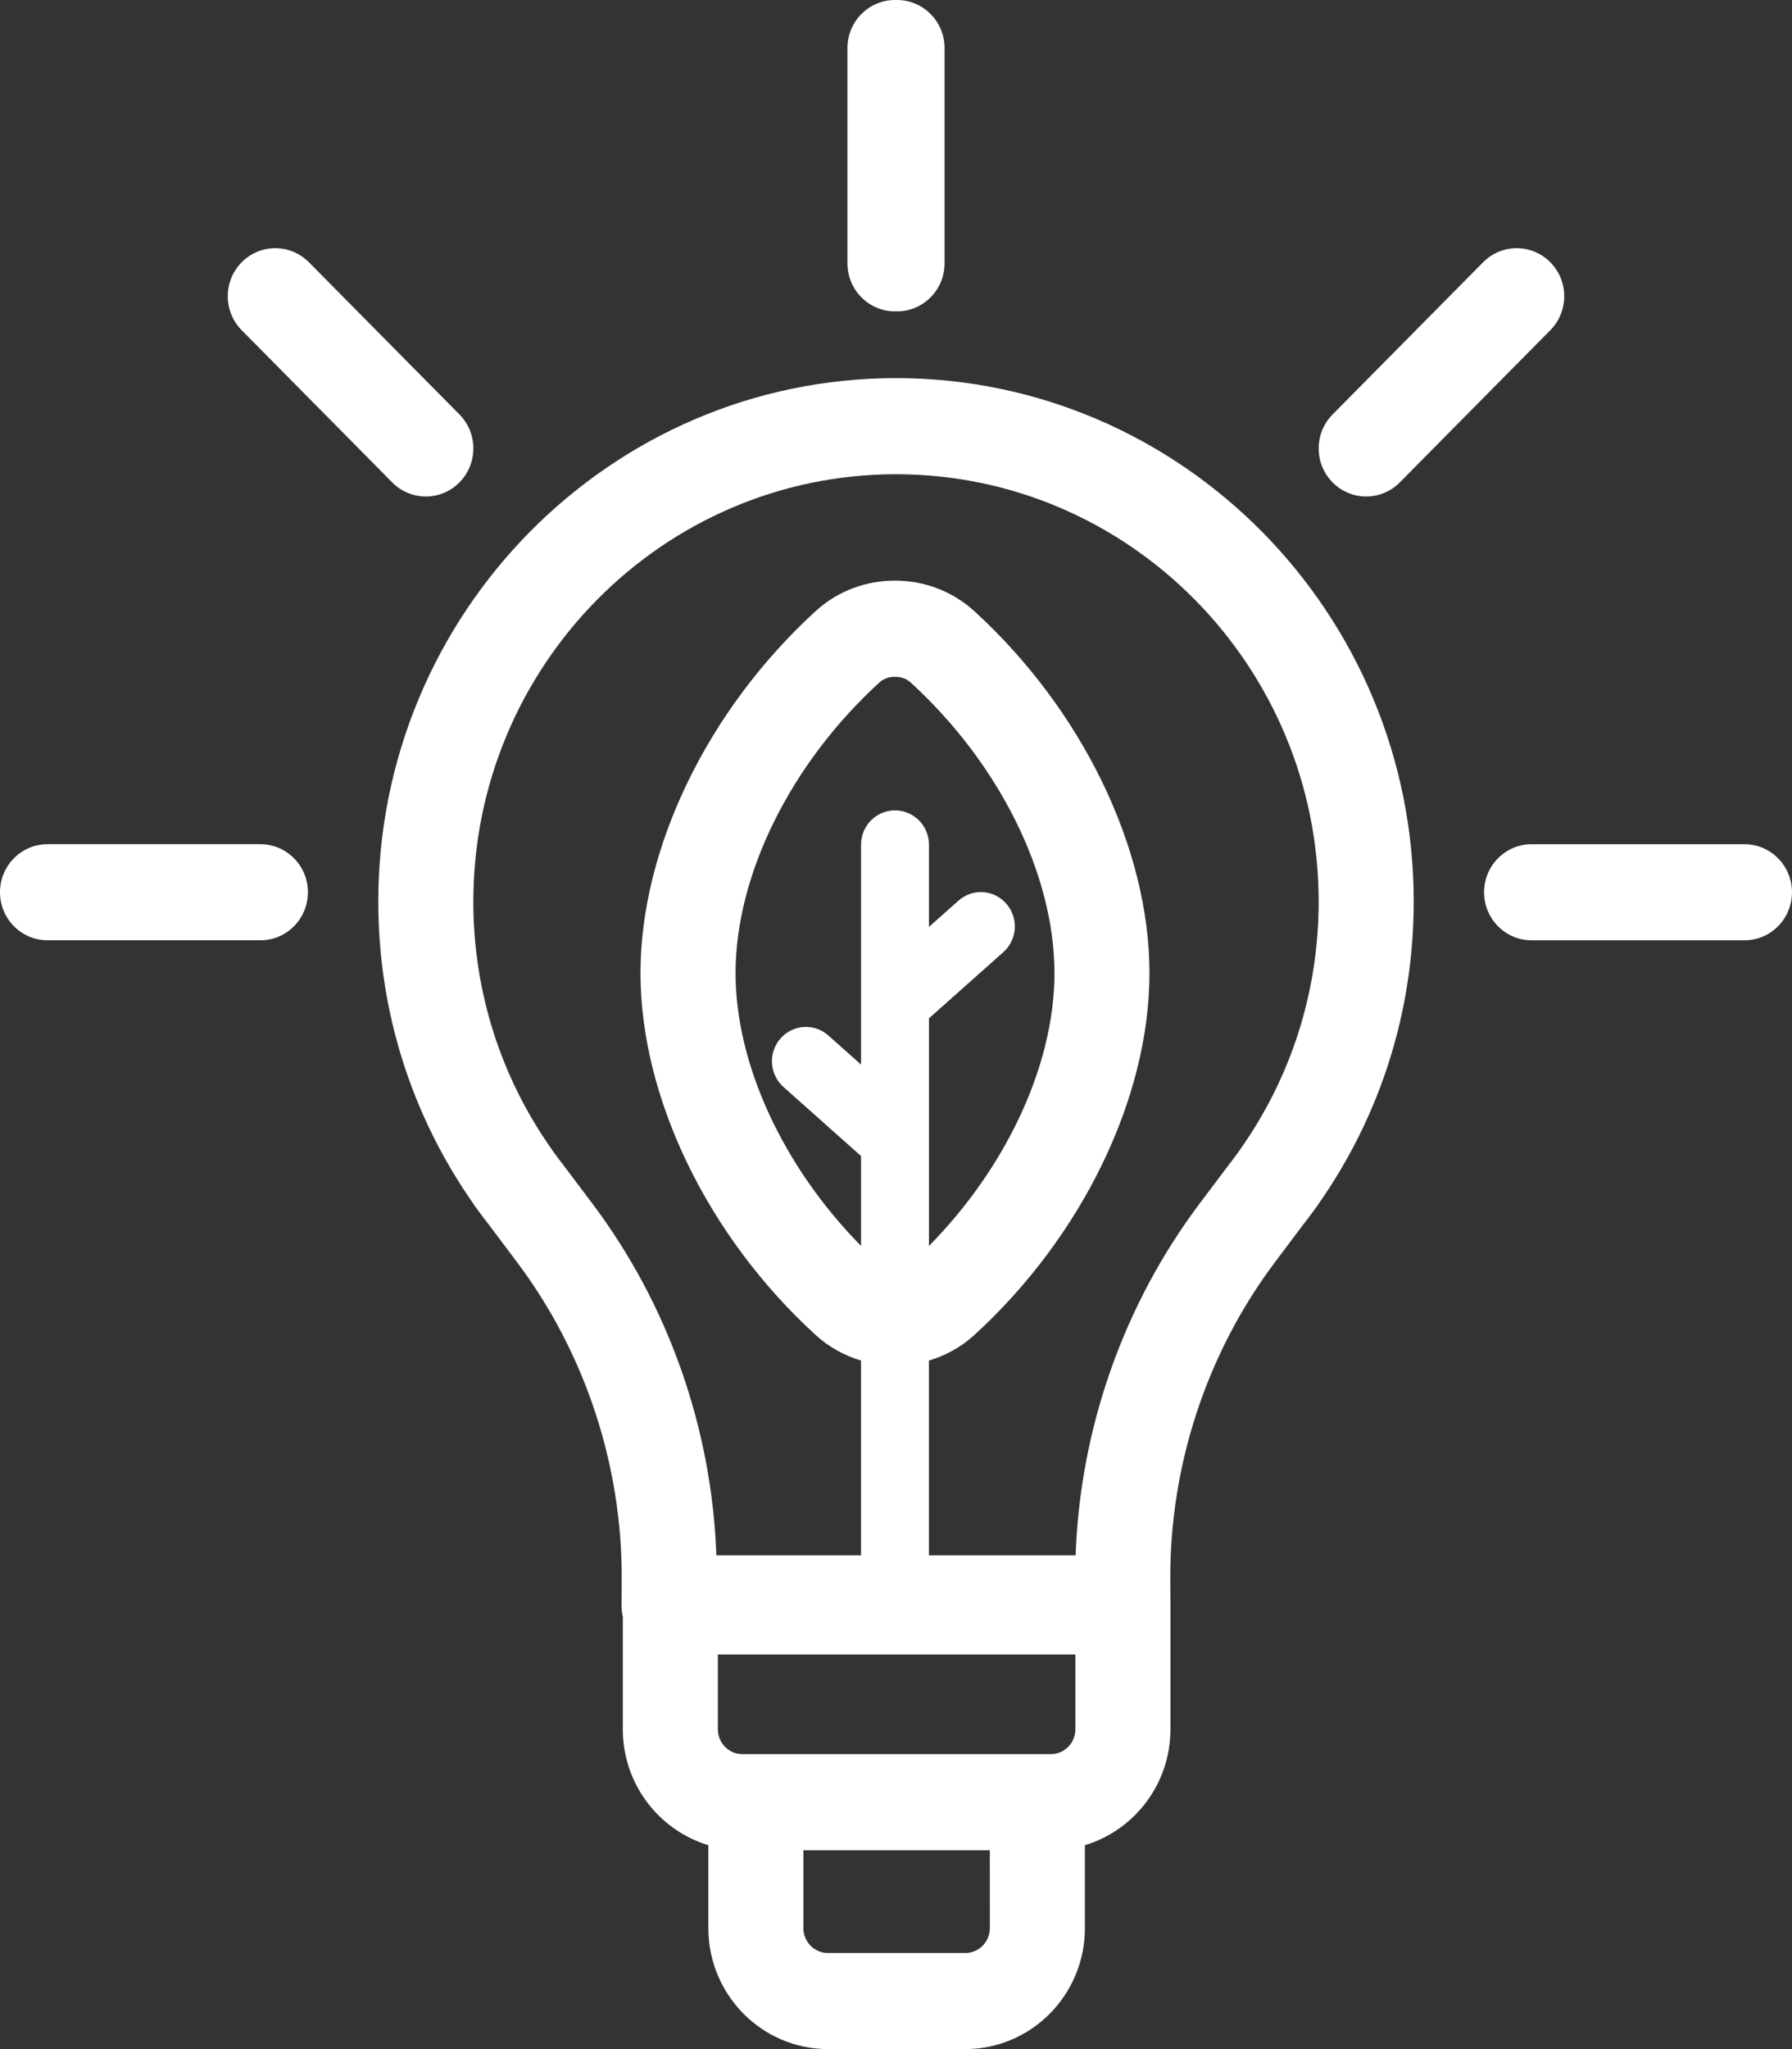
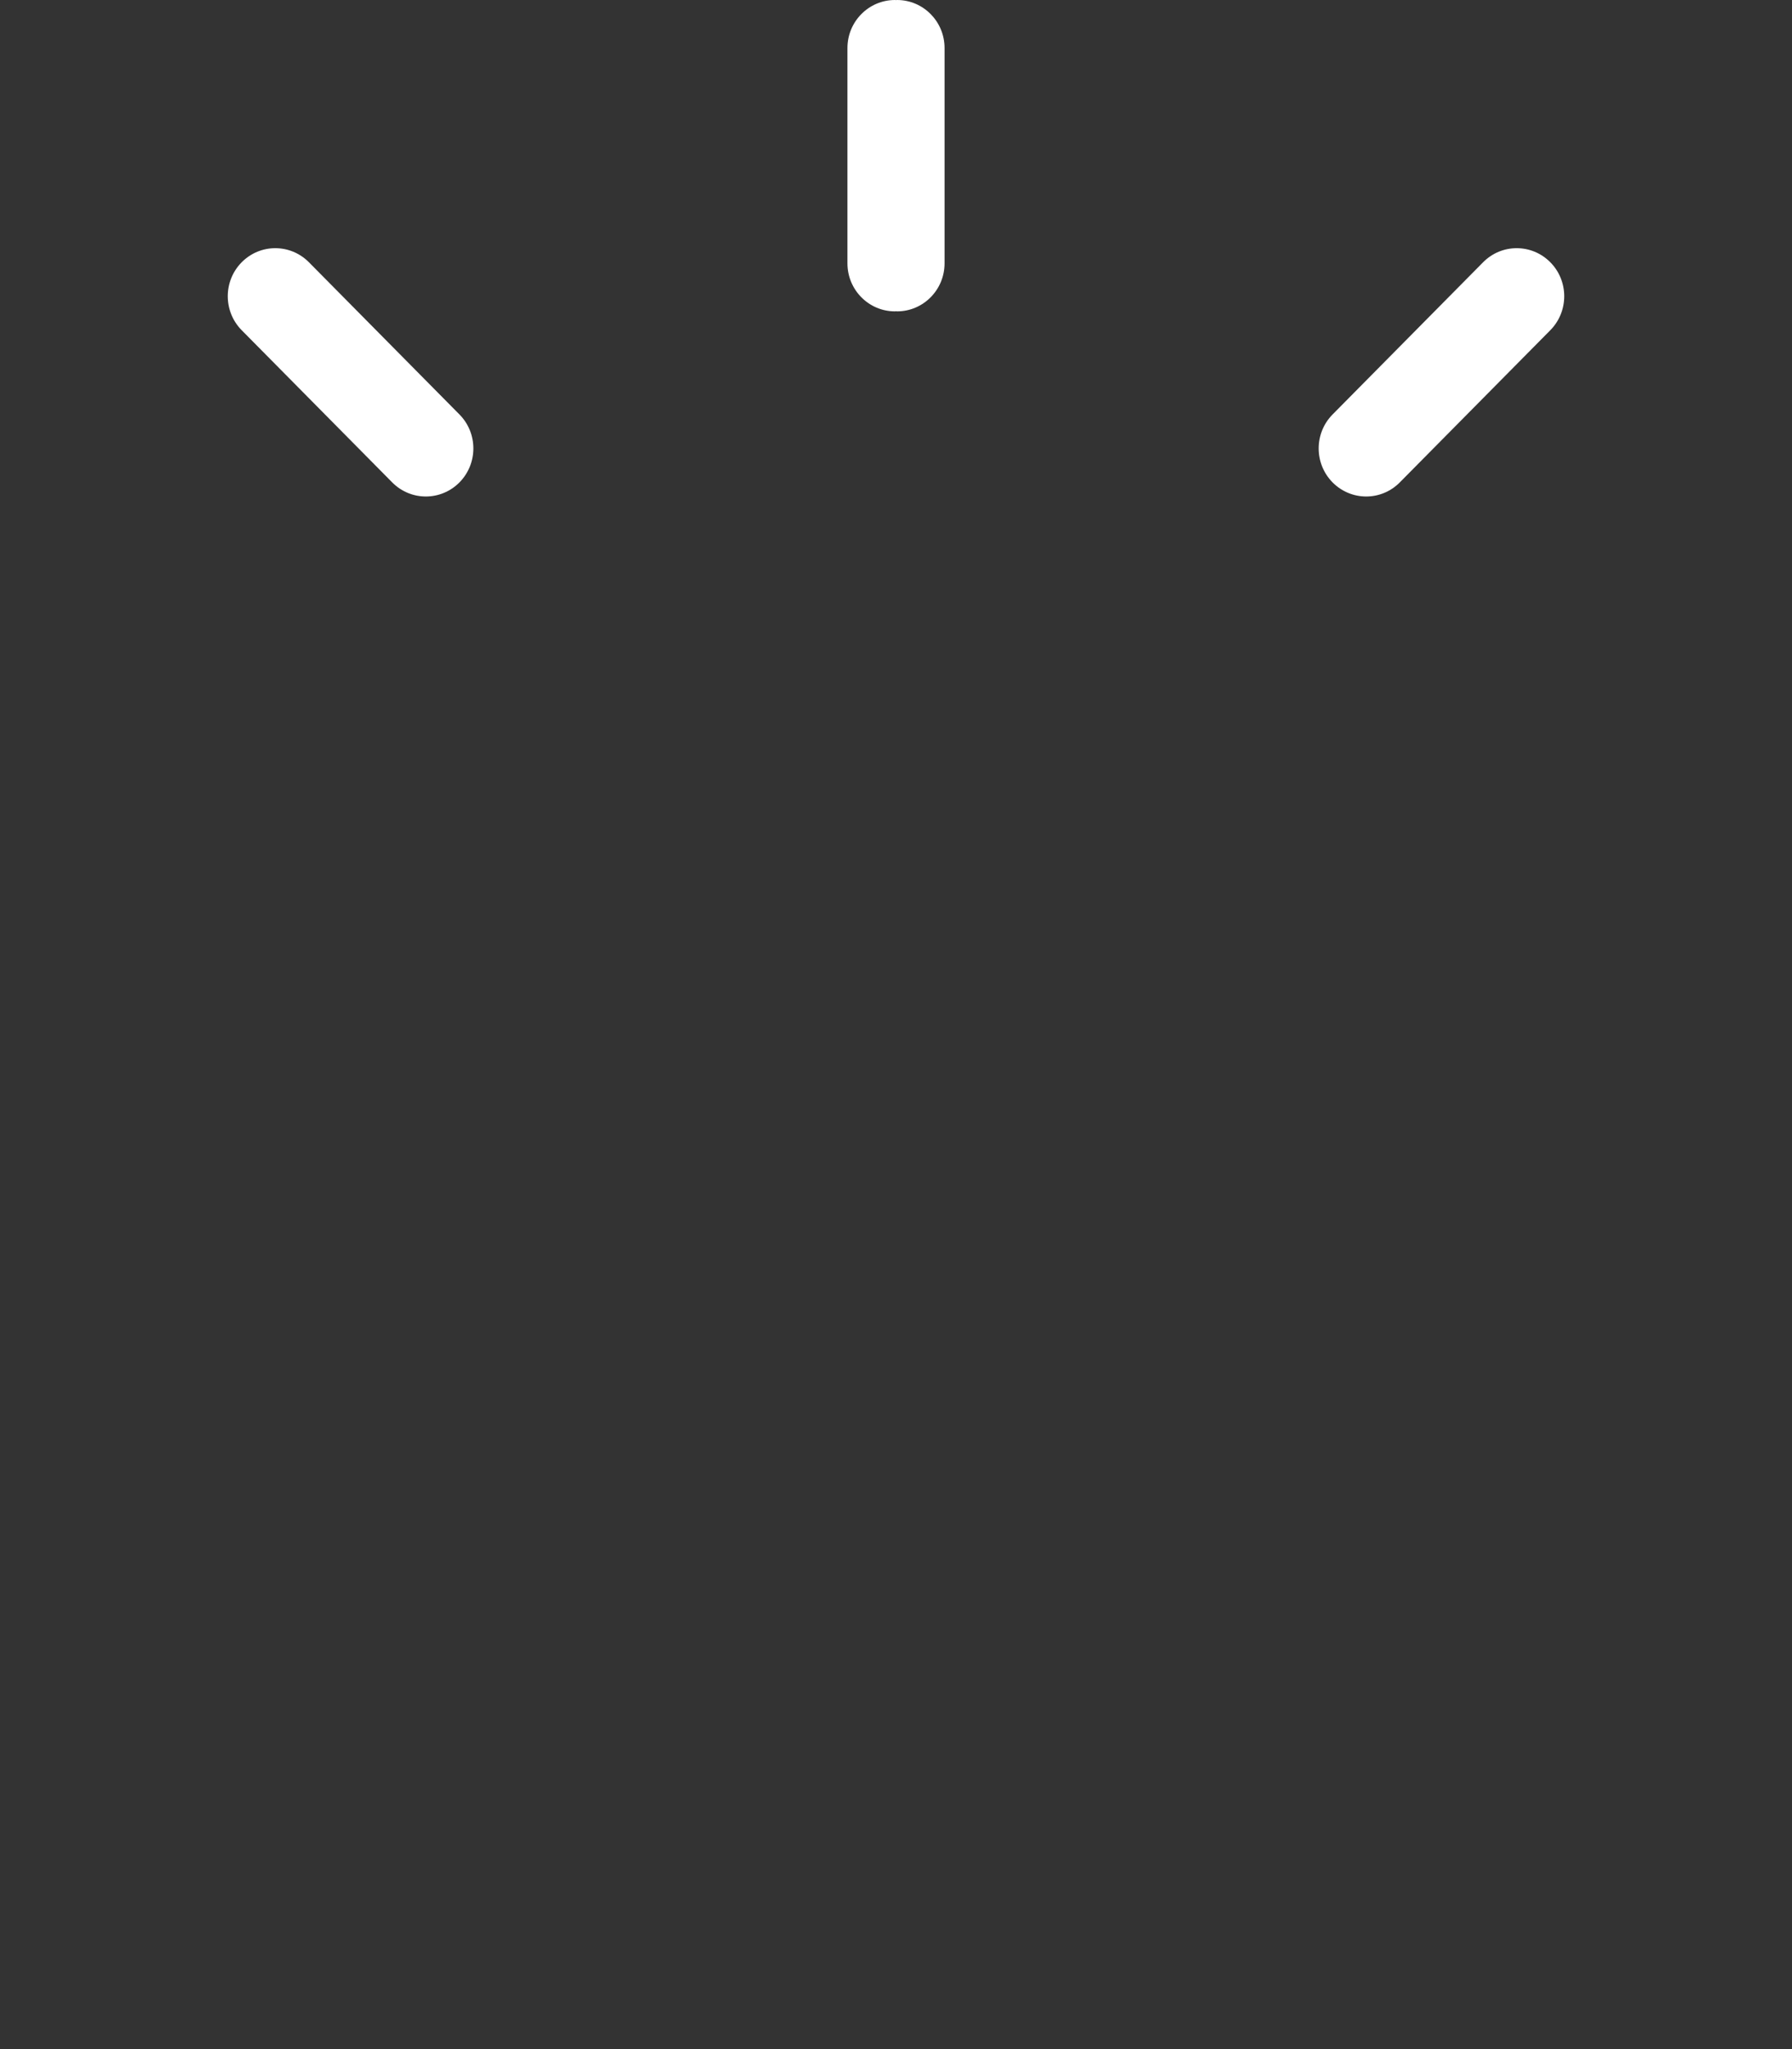
<svg xmlns="http://www.w3.org/2000/svg" width="70" height="80" viewBox="0 0 70 80" fill="none">
  <rect x="0" y="0" width="70" height="80" fill="#333333" stroke="none" />
-   <path d="M35 14.762C23.849 14.762 14.777 23.93 14.777 35.199C14.777 39.44 16.053 43.504 18.468 46.963C18.501 47.019 18.537 47.072 18.576 47.123L18.639 47.207C18.8 47.429 18.965 47.648 19.112 47.835L20.189 49.267C22.851 52.804 24.305 57.199 24.285 61.642L24.28 62.708C24.279 62.85 24.299 62.989 24.329 63.126V67.515C24.329 69.651 25.74 71.458 27.67 72.039V75.278C27.67 77.881 29.765 79.999 32.342 79.999H37.707C40.283 79.999 42.379 77.882 42.379 75.278V72.039C44.309 71.458 45.72 69.651 45.72 67.515V62.598C45.72 62.596 45.72 62.594 45.72 62.592L45.715 61.642C45.695 57.199 47.149 52.804 49.811 49.267L50.866 47.864C51.035 47.648 51.2 47.428 51.339 47.237L51.424 47.123C51.463 47.072 51.499 47.019 51.532 46.964C53.948 43.504 55.223 39.439 55.223 35.198C55.223 23.93 46.15 14.762 35 14.762ZM42.007 64.594V67.515C42.007 68.05 41.576 68.485 41.047 68.485H40.522H29.526H29.001C28.472 68.485 28.041 68.05 28.041 67.515V64.594H42.007ZM38.666 75.279C38.666 75.813 38.235 76.248 37.706 76.248H32.341C31.812 76.248 31.382 75.813 31.382 75.279V72.237H38.665L38.666 75.279ZM48.431 44.896C48.415 44.918 48.399 44.941 48.385 44.963L48.359 44.997C48.228 45.18 48.093 45.358 47.932 45.564L46.855 46.996C43.889 50.938 42.189 55.779 42.017 60.722H36.286V53.118C36.927 52.928 37.534 52.6 38.052 52.128C42.277 48.274 44.901 42.857 44.901 37.99C44.901 33.123 42.276 27.706 38.051 23.853C36.316 22.272 33.601 22.272 31.868 23.853C27.643 27.707 25.019 33.124 25.019 37.991C25.02 42.858 27.645 48.276 31.87 52.128C32.388 52.6 32.994 52.928 33.634 53.118V60.723H27.982C27.81 55.78 26.111 50.938 23.144 46.996L22.045 45.536C21.906 45.359 21.771 45.18 21.617 44.967L21.612 44.961C21.598 44.939 21.583 44.918 21.569 44.897C19.555 42.053 18.49 38.7 18.49 35.2C18.49 25.999 25.896 18.515 34.999 18.515C44.103 18.515 51.51 26 51.51 35.2C51.51 38.699 50.445 42.052 48.431 44.896ZM36.286 39.759L39.192 37.174C39.741 36.685 39.795 35.838 39.31 35.283C38.827 34.728 37.99 34.673 37.439 35.163L36.287 36.188V32.978C36.287 32.237 35.693 31.638 34.961 31.638C34.228 31.638 33.635 32.237 33.635 32.978V41.563L32.357 40.426C31.806 39.936 30.969 39.991 30.486 40.546C30.001 41.101 30.054 41.948 30.604 42.437L33.635 45.134V48.643C30.593 45.556 28.734 41.554 28.733 37.991C28.733 34.153 30.888 29.803 34.358 26.639C34.516 26.494 34.738 26.422 34.961 26.422C35.184 26.422 35.407 26.494 35.565 26.639C39.035 29.802 41.19 34.152 41.19 37.99C41.19 41.554 39.33 45.557 36.288 48.644V39.759H36.286Z" fill="white" />
-   <path d="M68.143 32.959H59.828C58.803 32.959 57.972 33.799 57.972 34.835C57.972 35.871 58.803 36.711 59.828 36.711H68.143C69.168 36.711 69.999 35.871 69.999 34.835C69.999 33.799 69.168 32.959 68.143 32.959Z" fill="white" />
  <path d="M53.367 19.384C53.842 19.384 54.317 19.2 54.679 18.834L60.559 12.892C61.284 12.159 61.284 10.972 60.559 10.239C59.834 9.507 58.658 9.506 57.934 10.239L52.054 16.181C51.33 16.913 51.33 18.101 52.054 18.834C52.417 19.2 52.892 19.384 53.367 19.384Z" fill="white" />
-   <path d="M10.171 32.958H1.856C0.831 32.958 0 33.798 0 34.834C0 35.87 0.831 36.71 1.856 36.71H10.171C11.197 36.71 12.028 35.87 12.028 34.834C12.028 33.798 11.197 32.958 10.171 32.958Z" fill="white" />
  <path d="M15.321 18.834C15.684 19.2 16.159 19.384 16.634 19.384C17.109 19.384 17.584 19.2 17.947 18.834C18.672 18.101 18.672 16.913 17.947 16.181L12.067 10.239C11.342 9.507 10.166 9.506 9.441 10.239C8.716 10.972 8.716 12.159 9.441 12.892L15.321 18.834Z" fill="white" />
  <path d="M34.96 12.156C34.974 12.156 34.986 12.152 35 12.151C35.014 12.152 35.027 12.156 35.041 12.156C36.066 12.156 36.897 11.316 36.897 10.28V1.876C36.897 0.84 36.066 0 35.041 0C35.027 0 35.014 0.004 35 0.004C34.986 0.004 34.974 0 34.96 0C33.935 0 33.103 0.84 33.103 1.876V10.28C33.103 11.316 33.935 12.156 34.96 12.156Z" fill="white" />
</svg>